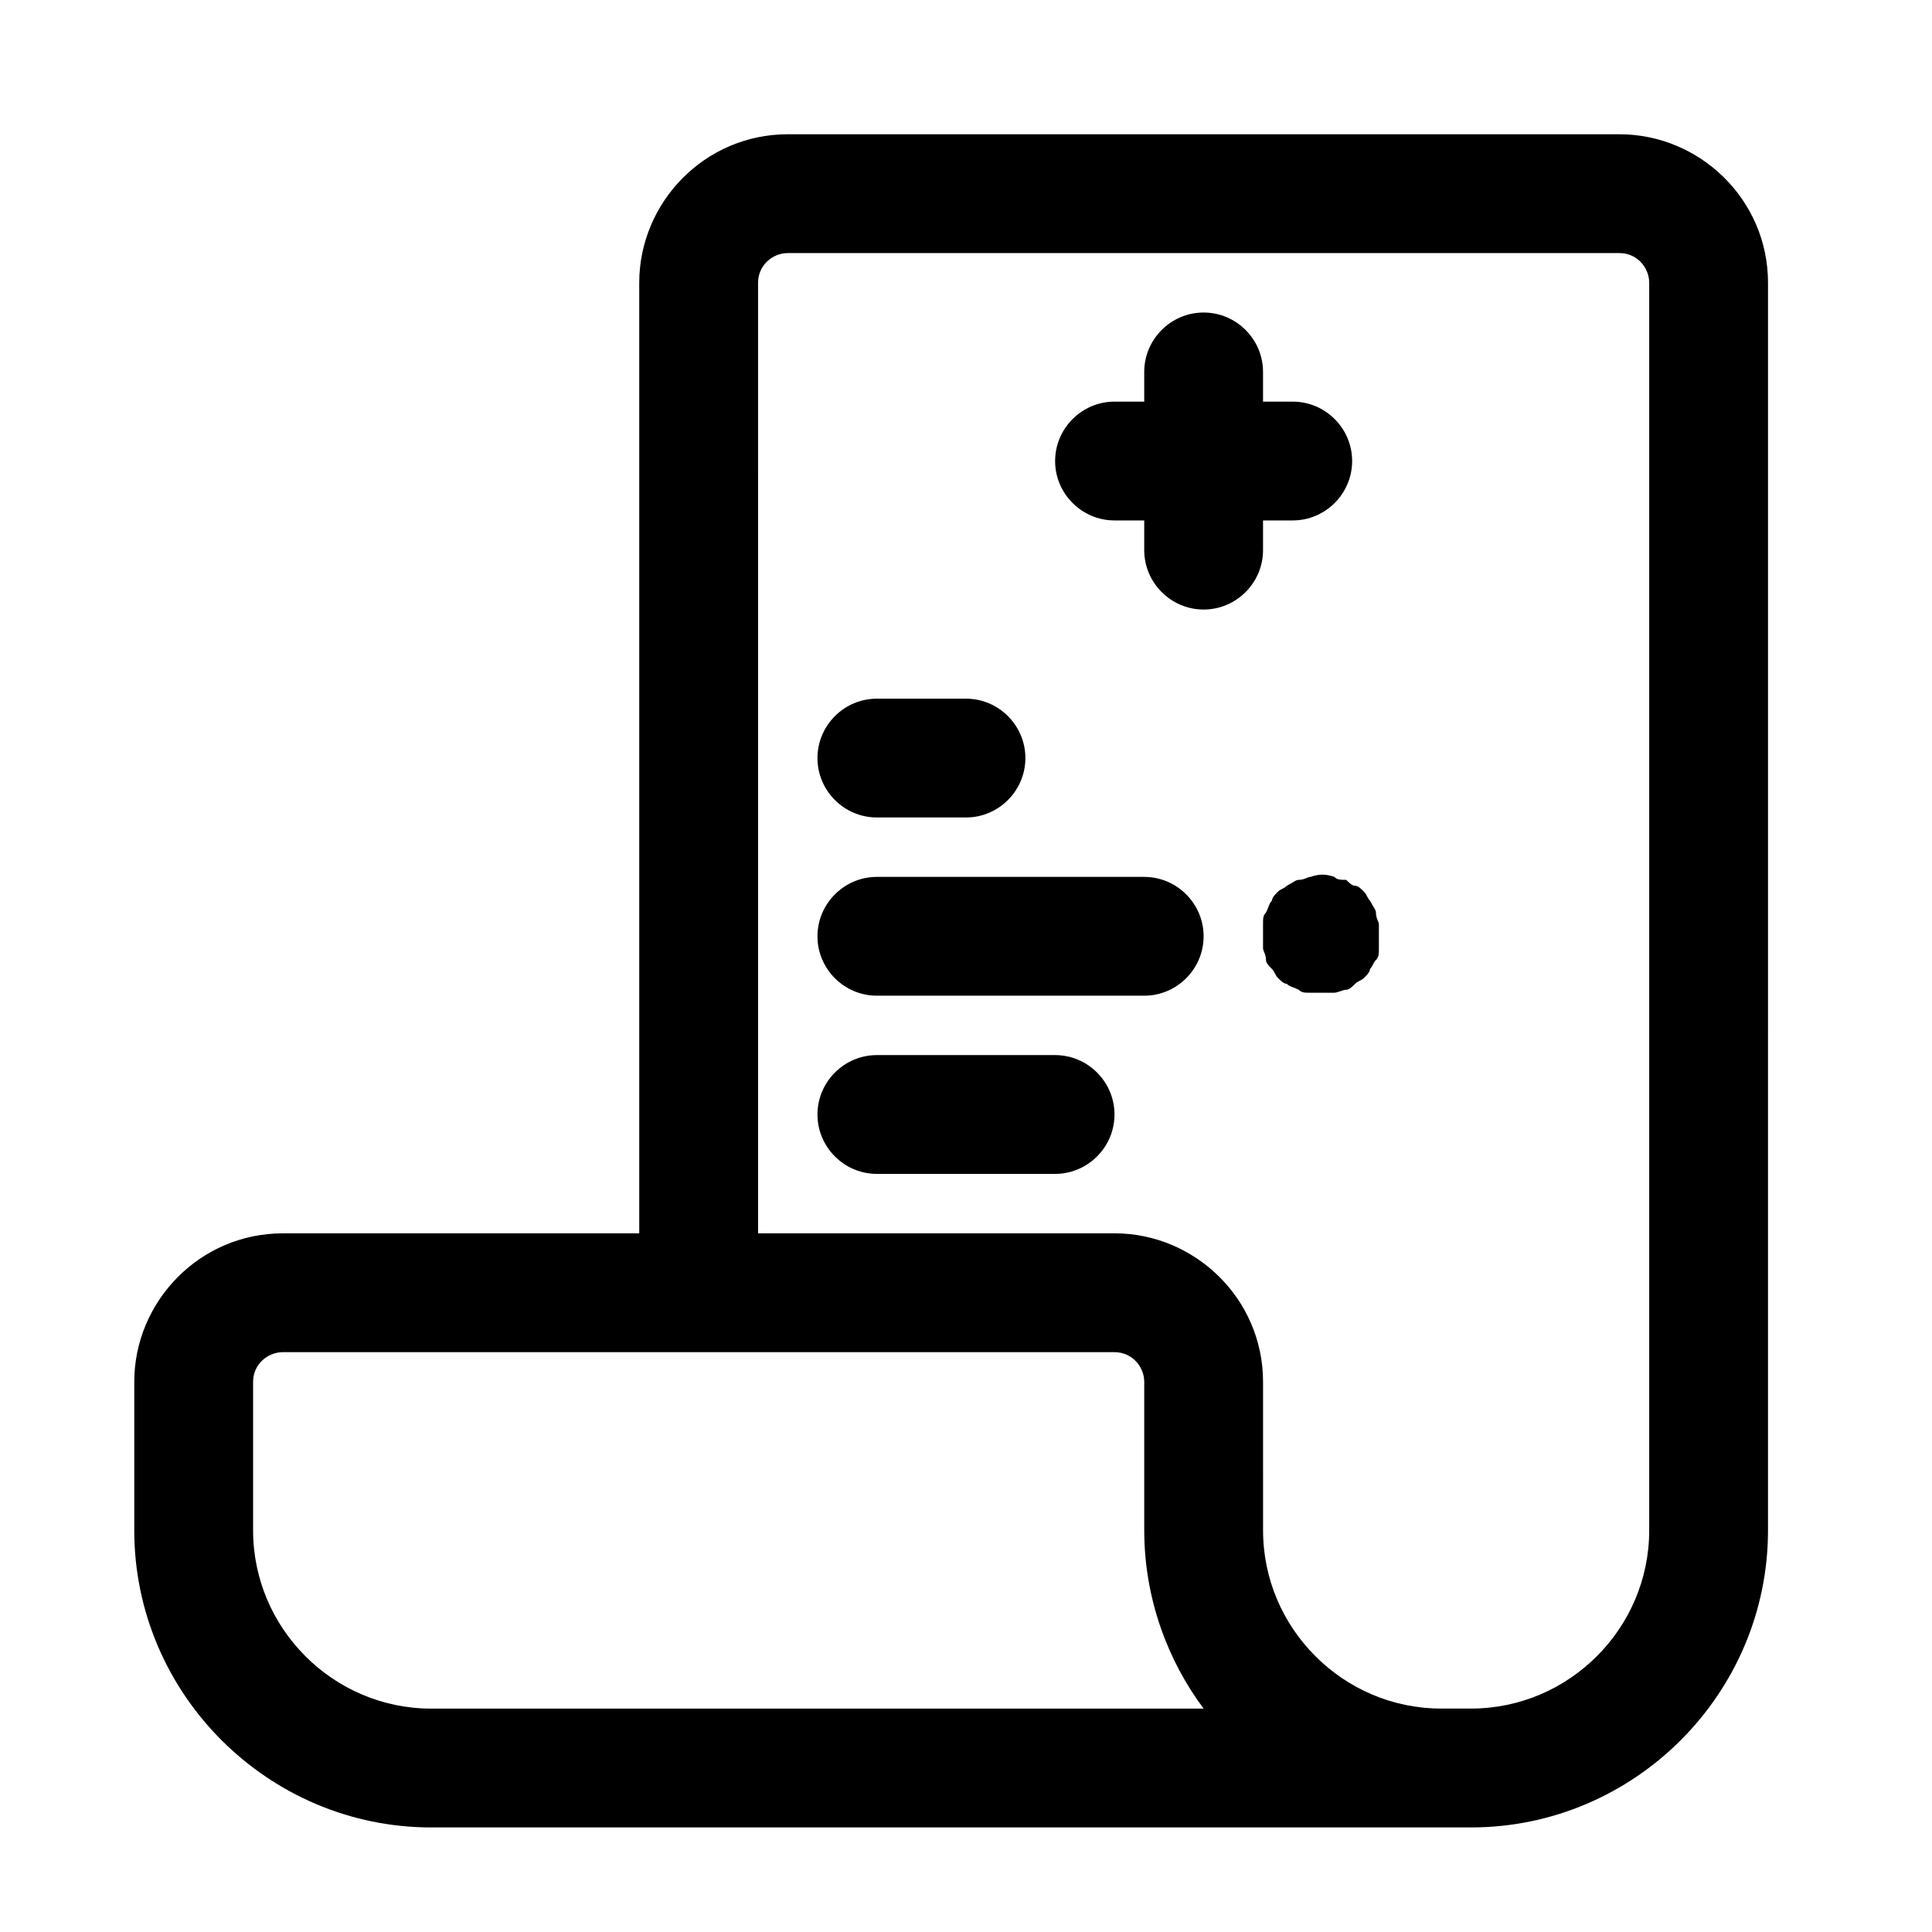
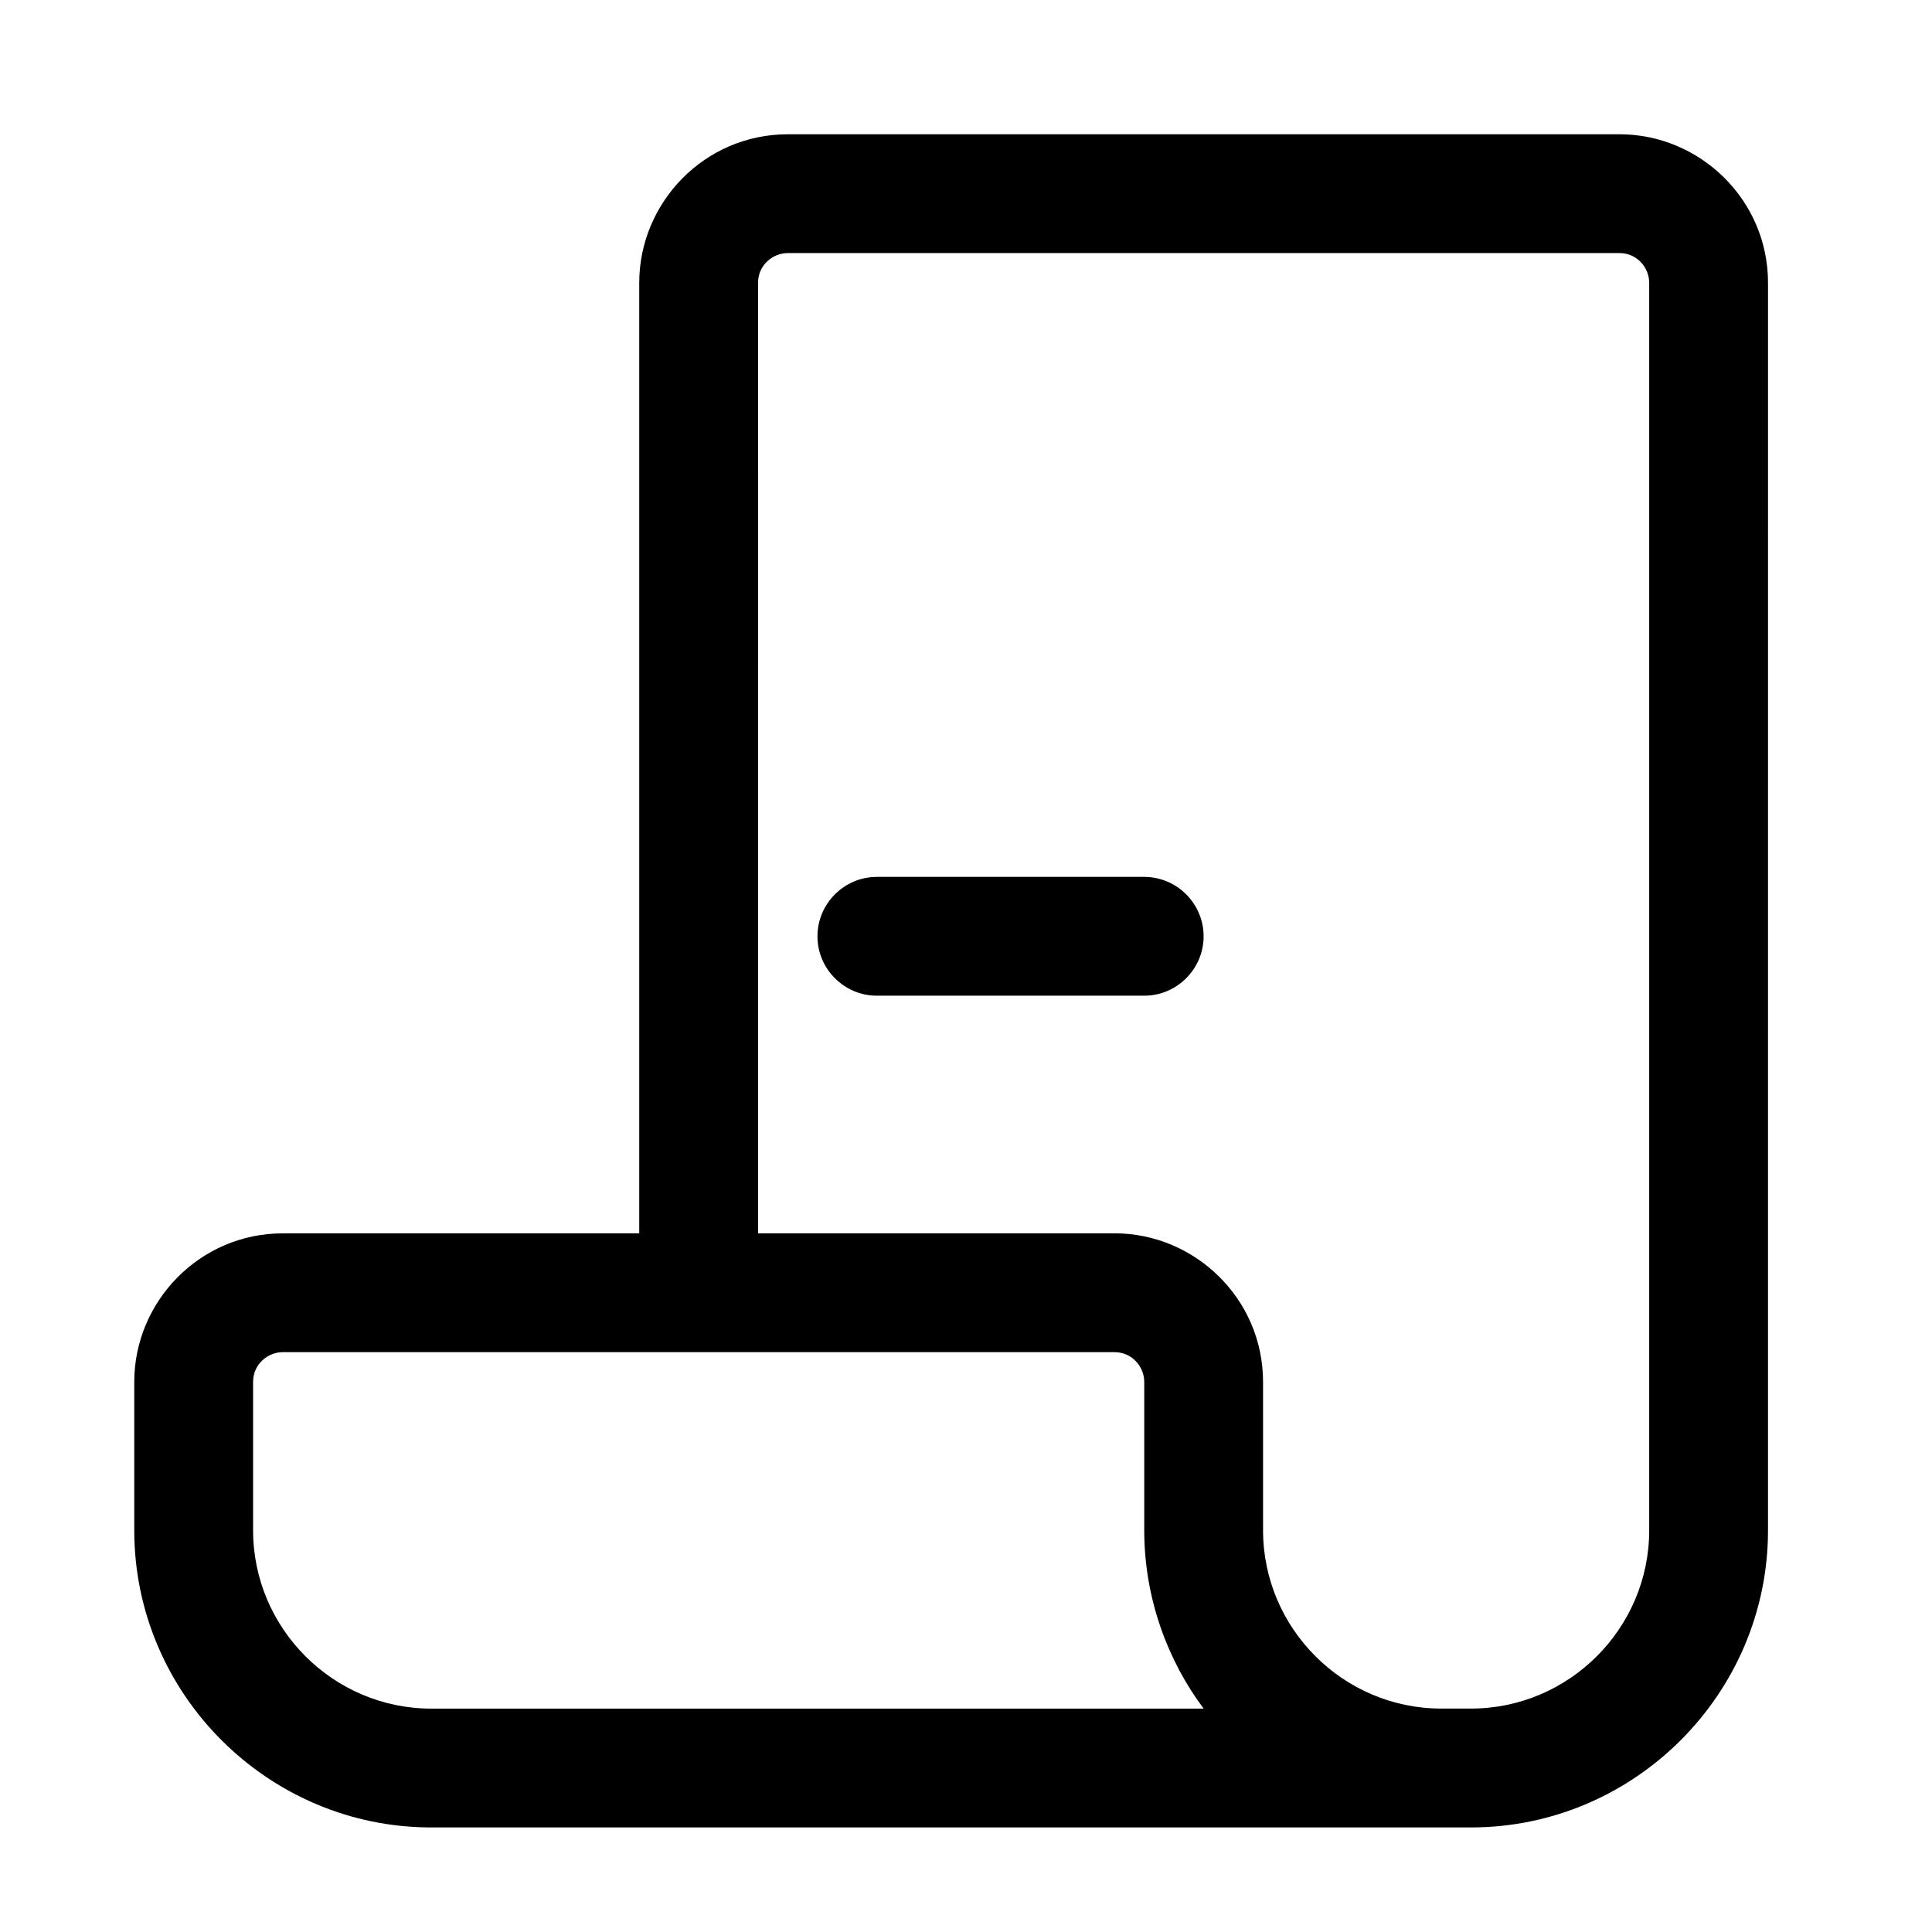
<svg xmlns="http://www.w3.org/2000/svg" fill="#000000" width="800px" height="800px" version="1.1" viewBox="144 144 512 512">
  <g>
-     <path d="m439.36 281.92h7.871v7.871c0 8.66 7.086 15.742 15.742 15.742 8.66 0 15.742-7.086 15.742-15.742v-7.871h7.871c8.66 0 15.742-7.086 15.742-15.742 0-8.66-7.086-15.742-15.742-15.742h-7.871v-7.871c0-8.66-7.086-15.742-15.742-15.742-8.66 0-15.742 7.086-15.742 15.742v7.871h-7.871c-8.66 0-15.742 7.086-15.742 15.742-0.004 8.656 7.082 15.742 15.742 15.742z" />
    <path d="m258.3 628.29h275.52c43.297 0 78.719-35.426 78.719-78.719l0.004-330.63c0-22.043-18.105-39.359-39.359-39.359h-220.42c-22.043 0-39.359 18.105-39.359 39.359v251.91h-94.465c-22.043 0-39.359 18.105-39.359 39.359v39.359c0 43.297 35.426 78.723 78.719 78.723zm86.594-409.35c0-4.723 3.938-7.871 7.871-7.871h220.42c4.723 0 7.871 3.938 7.871 7.871v330.62c0 25.977-21.254 47.23-47.23 47.23h-7.871c-25.977 0-47.23-21.254-47.23-47.23l-0.004-39.359c0-22.043-18.105-39.359-39.359-39.359h-94.465zm-133.82 291.27c0-4.723 3.938-7.871 7.871-7.871h220.42c4.723 0 7.871 3.938 7.871 7.871v39.359c0 18.105 6.297 34.637 15.742 47.23l-110.21 0.004h-94.465c-25.977 0-47.23-21.254-47.23-47.23z" />
-     <path d="m376.38 360.64h23.617c8.66 0 15.742-7.086 15.742-15.742 0-8.66-7.086-15.742-15.742-15.742h-23.617c-8.66 0-15.742 7.086-15.742 15.742-0.004 8.66 7.082 15.742 15.742 15.742z" />
    <path d="m376.38 407.87h70.848c8.66 0 15.742-7.086 15.742-15.742 0-8.66-7.086-15.742-15.742-15.742h-70.848c-8.66 0-15.742 7.086-15.742 15.742-0.004 8.656 7.082 15.742 15.742 15.742z" />
-     <path d="m423.61 423.61h-47.23c-8.66 0-15.742 7.086-15.742 15.742 0 8.66 7.086 15.742 15.742 15.742h47.23c8.66 0 15.742-7.086 15.742-15.742 0.004-8.656-7.082-15.742-15.742-15.742z" />
-     <path d="m497.61 376.38c-2.363-0.789-3.938-0.789-6.297 0-0.789 0-1.574 0.789-3.148 0.789-0.789 0-1.574 0.789-3.148 1.574-0.789 0.789-1.574 0.789-2.363 1.574-0.789 0.789-1.574 1.574-1.574 2.363-0.789 0.789-0.789 1.574-1.574 3.148-0.789 0.789-0.789 1.574-0.789 3.148v3.148 3.148c0 0.789 0.789 1.574 0.789 3.148 0 0.789 0.789 1.574 1.574 2.363 0.789 0.789 0.789 1.574 1.574 2.363 0.789 0.789 1.574 1.574 2.363 1.574 0.789 0.789 1.574 0.789 3.148 1.574 0.789 0.789 1.574 0.789 3.148 0.789h3.148 3.148c0.789 0 2.363-0.789 3.148-0.789 0.789 0 1.574-0.789 2.363-1.574 0.789-0.789 1.574-0.789 2.363-1.574 0.789-0.789 1.574-1.574 1.574-2.363 0.789-0.789 0.789-1.574 1.574-2.363 0.789-0.789 0.789-1.574 0.789-3.148v-3.148-3.148c0-0.789-0.789-1.574-0.789-3.148 0-0.789-0.789-1.574-1.574-3.148-0.789-0.789-0.789-1.574-1.574-2.363-0.789-0.789-1.574-1.574-2.363-1.574s-1.574-0.789-2.363-1.574c-1.574-0.004-2.363-0.004-3.148-0.789z" />
  </g>
</svg>